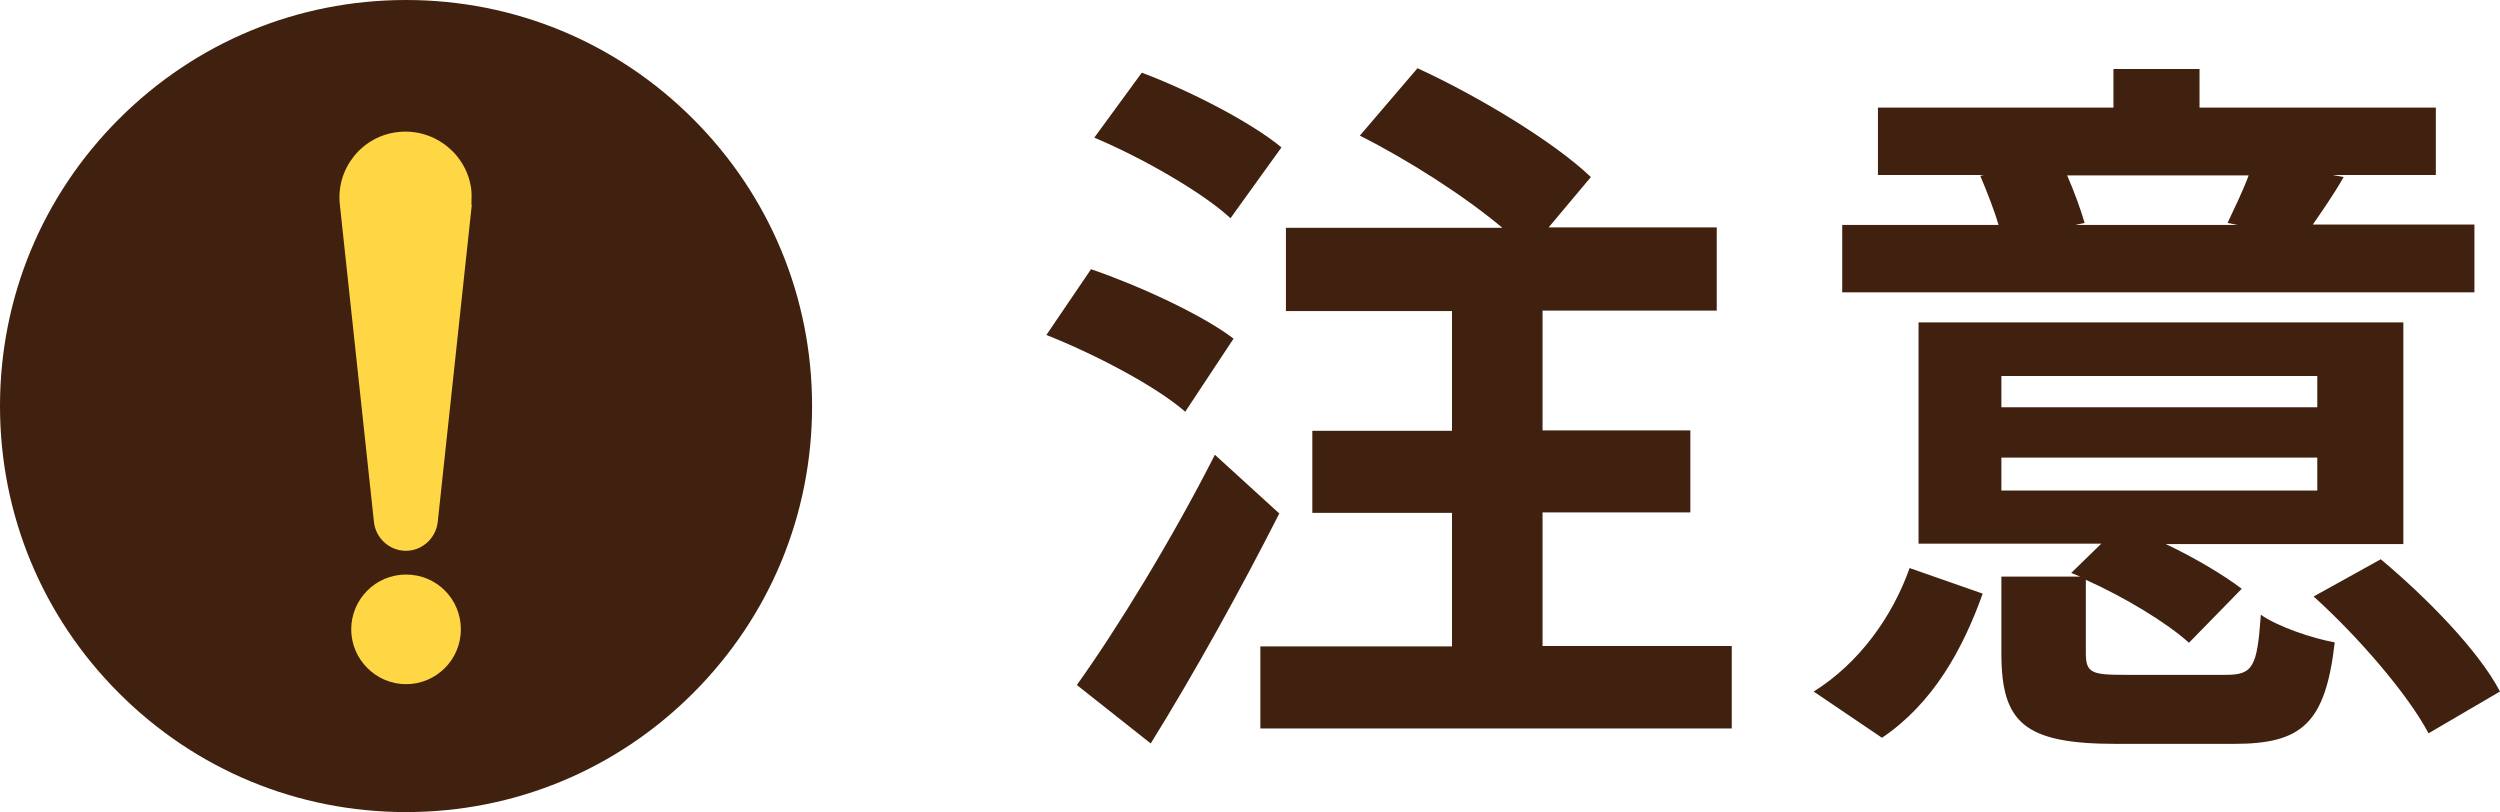
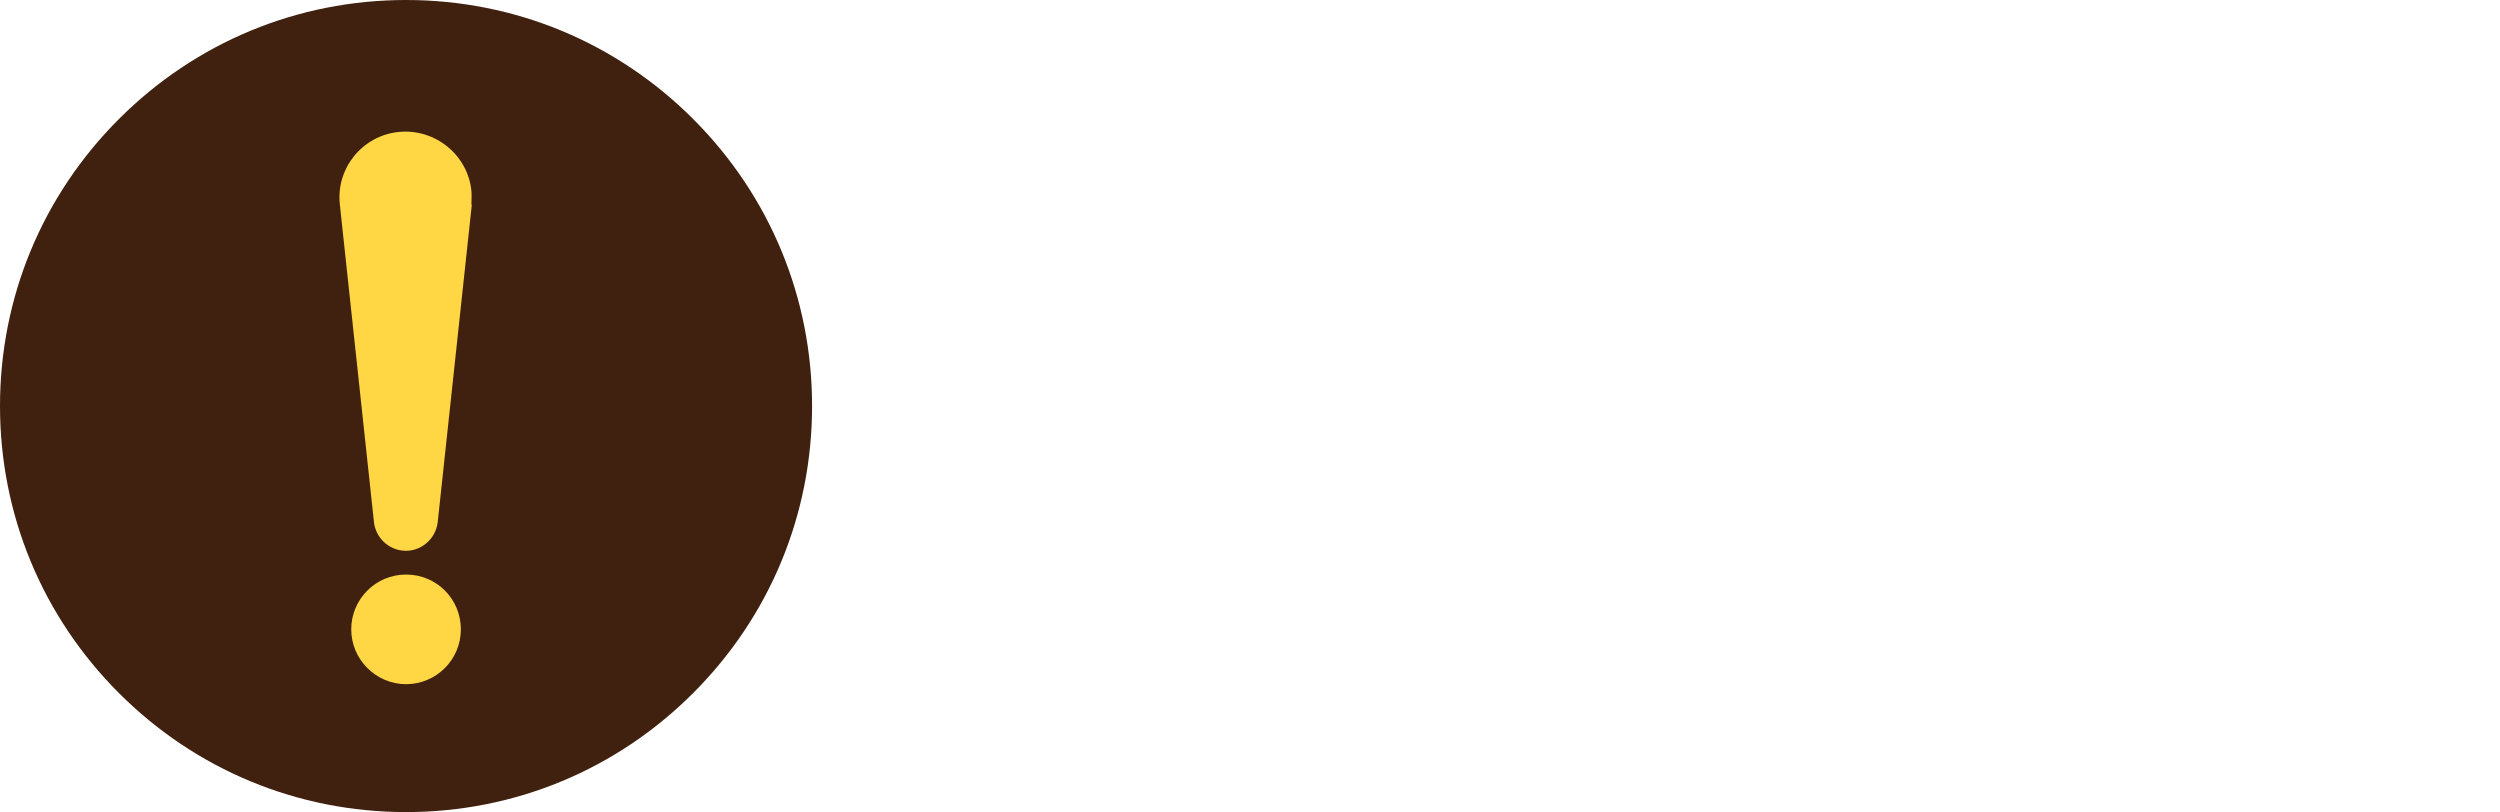
<svg xmlns="http://www.w3.org/2000/svg" id="b" viewBox="0 0 61.57 20">
  <g id="c">
    <g>
      <g>
-         <path d="M29.19,10.14c-.72-.63-2.23-1.42-3.42-1.89l1.1-1.62c1.17,.4,2.74,1.12,3.51,1.71l-1.19,1.8Zm2.32,2.5c-.95,1.87-2.09,3.93-3.17,5.67l-1.82-1.44c.97-1.35,2.34-3.58,3.4-5.67l1.58,1.44Zm-1.21-7.27c-.68-.63-2.18-1.49-3.35-1.98l1.17-1.6c1.15,.43,2.68,1.21,3.44,1.84l-1.26,1.75Zm12.35,10.55v2.02h-11.61v-2.02h4.72v-3.29h-3.44v-2.02h3.44v-2.95h-4.09v-2.05h5.33c-.94-.79-2.32-1.67-3.51-2.27l1.42-1.66c1.46,.67,3.35,1.8,4.27,2.68l-1.04,1.24h4.14v2.05h-4.29v2.95h3.64v2.02h-3.64v3.29h4.66Z" fill="#40210f" />
-         <path d="M44.67,17.03c1.12-.7,1.94-1.85,2.36-3.04l1.8,.63c-.49,1.37-1.22,2.7-2.48,3.55l-1.67-1.13ZM60.94,7.2h-15.57v-1.66h3.85c-.11-.38-.29-.83-.45-1.21l.09-.02h-2.61v-1.66h5.8v-.95h2.12v.95h5.82v1.66h-2.54l.27,.05c-.27,.47-.54,.85-.76,1.17h3.98v1.66Zm-6.12,9.42c.67,0,.77-.2,.86-1.48,.41,.29,1.26,.58,1.82,.68-.23,2-.81,2.5-2.48,2.5h-2.9c-2.27,0-2.83-.52-2.83-2.23v-1.89h1.94l-.22-.09,.74-.72h-4.5V7.94h11.94v5.46h-5.85c.72,.34,1.42,.76,1.87,1.1l-1.3,1.33c-.54-.49-1.58-1.12-2.54-1.55v1.8c0,.49,.14,.54,.95,.54h2.48Zm-5.53-6.59h7.78v-.77h-7.78v.77Zm0,2.05h7.78v-.81h-7.78v.81Zm1.62-7.76c.18,.41,.34,.86,.43,1.17l-.23,.05h4l-.25-.05c.16-.34,.38-.79,.52-1.17h-4.47Zm7.72,9.45c1.1,.92,2.4,2.23,2.94,3.26l-1.76,1.03c-.5-.95-1.73-2.38-2.83-3.37l1.66-.92Z" fill="#40210f" />
-       </g>
+         </g>
      <g>
        <path d="M17.07,2.93c-1.89-1.89-4.4-2.93-7.07-2.93S4.82,1.04,2.93,2.93C1.04,4.82,0,7.33,0,10s1.04,5.18,2.93,7.07c1.89,1.89,4.4,2.93,7.07,2.93s5.18-1.04,7.07-2.93c1.89-1.89,2.93-4.4,2.93-7.07s-1.04-5.18-2.93-7.07" fill="#40210f" />
        <g>
          <path d="M10,16.85c-.74,0-1.35-.61-1.35-1.35s.6-1.35,1.35-1.35,1.35,.6,1.35,1.35-.61,1.35-1.35,1.35" fill="#ffd744" />
          <path d="M11.62,5.04l-.84,7.82c-.05,.43-.44,.75-.87,.7-.37-.04-.66-.34-.7-.7l-.84-7.82c-.1-.89,.55-1.7,1.45-1.79,.89-.09,1.7,.56,1.79,1.45,.01,.11,0,.23,0,.34" fill="#ffd744" />
        </g>
      </g>
    </g>
  </g>
</svg>